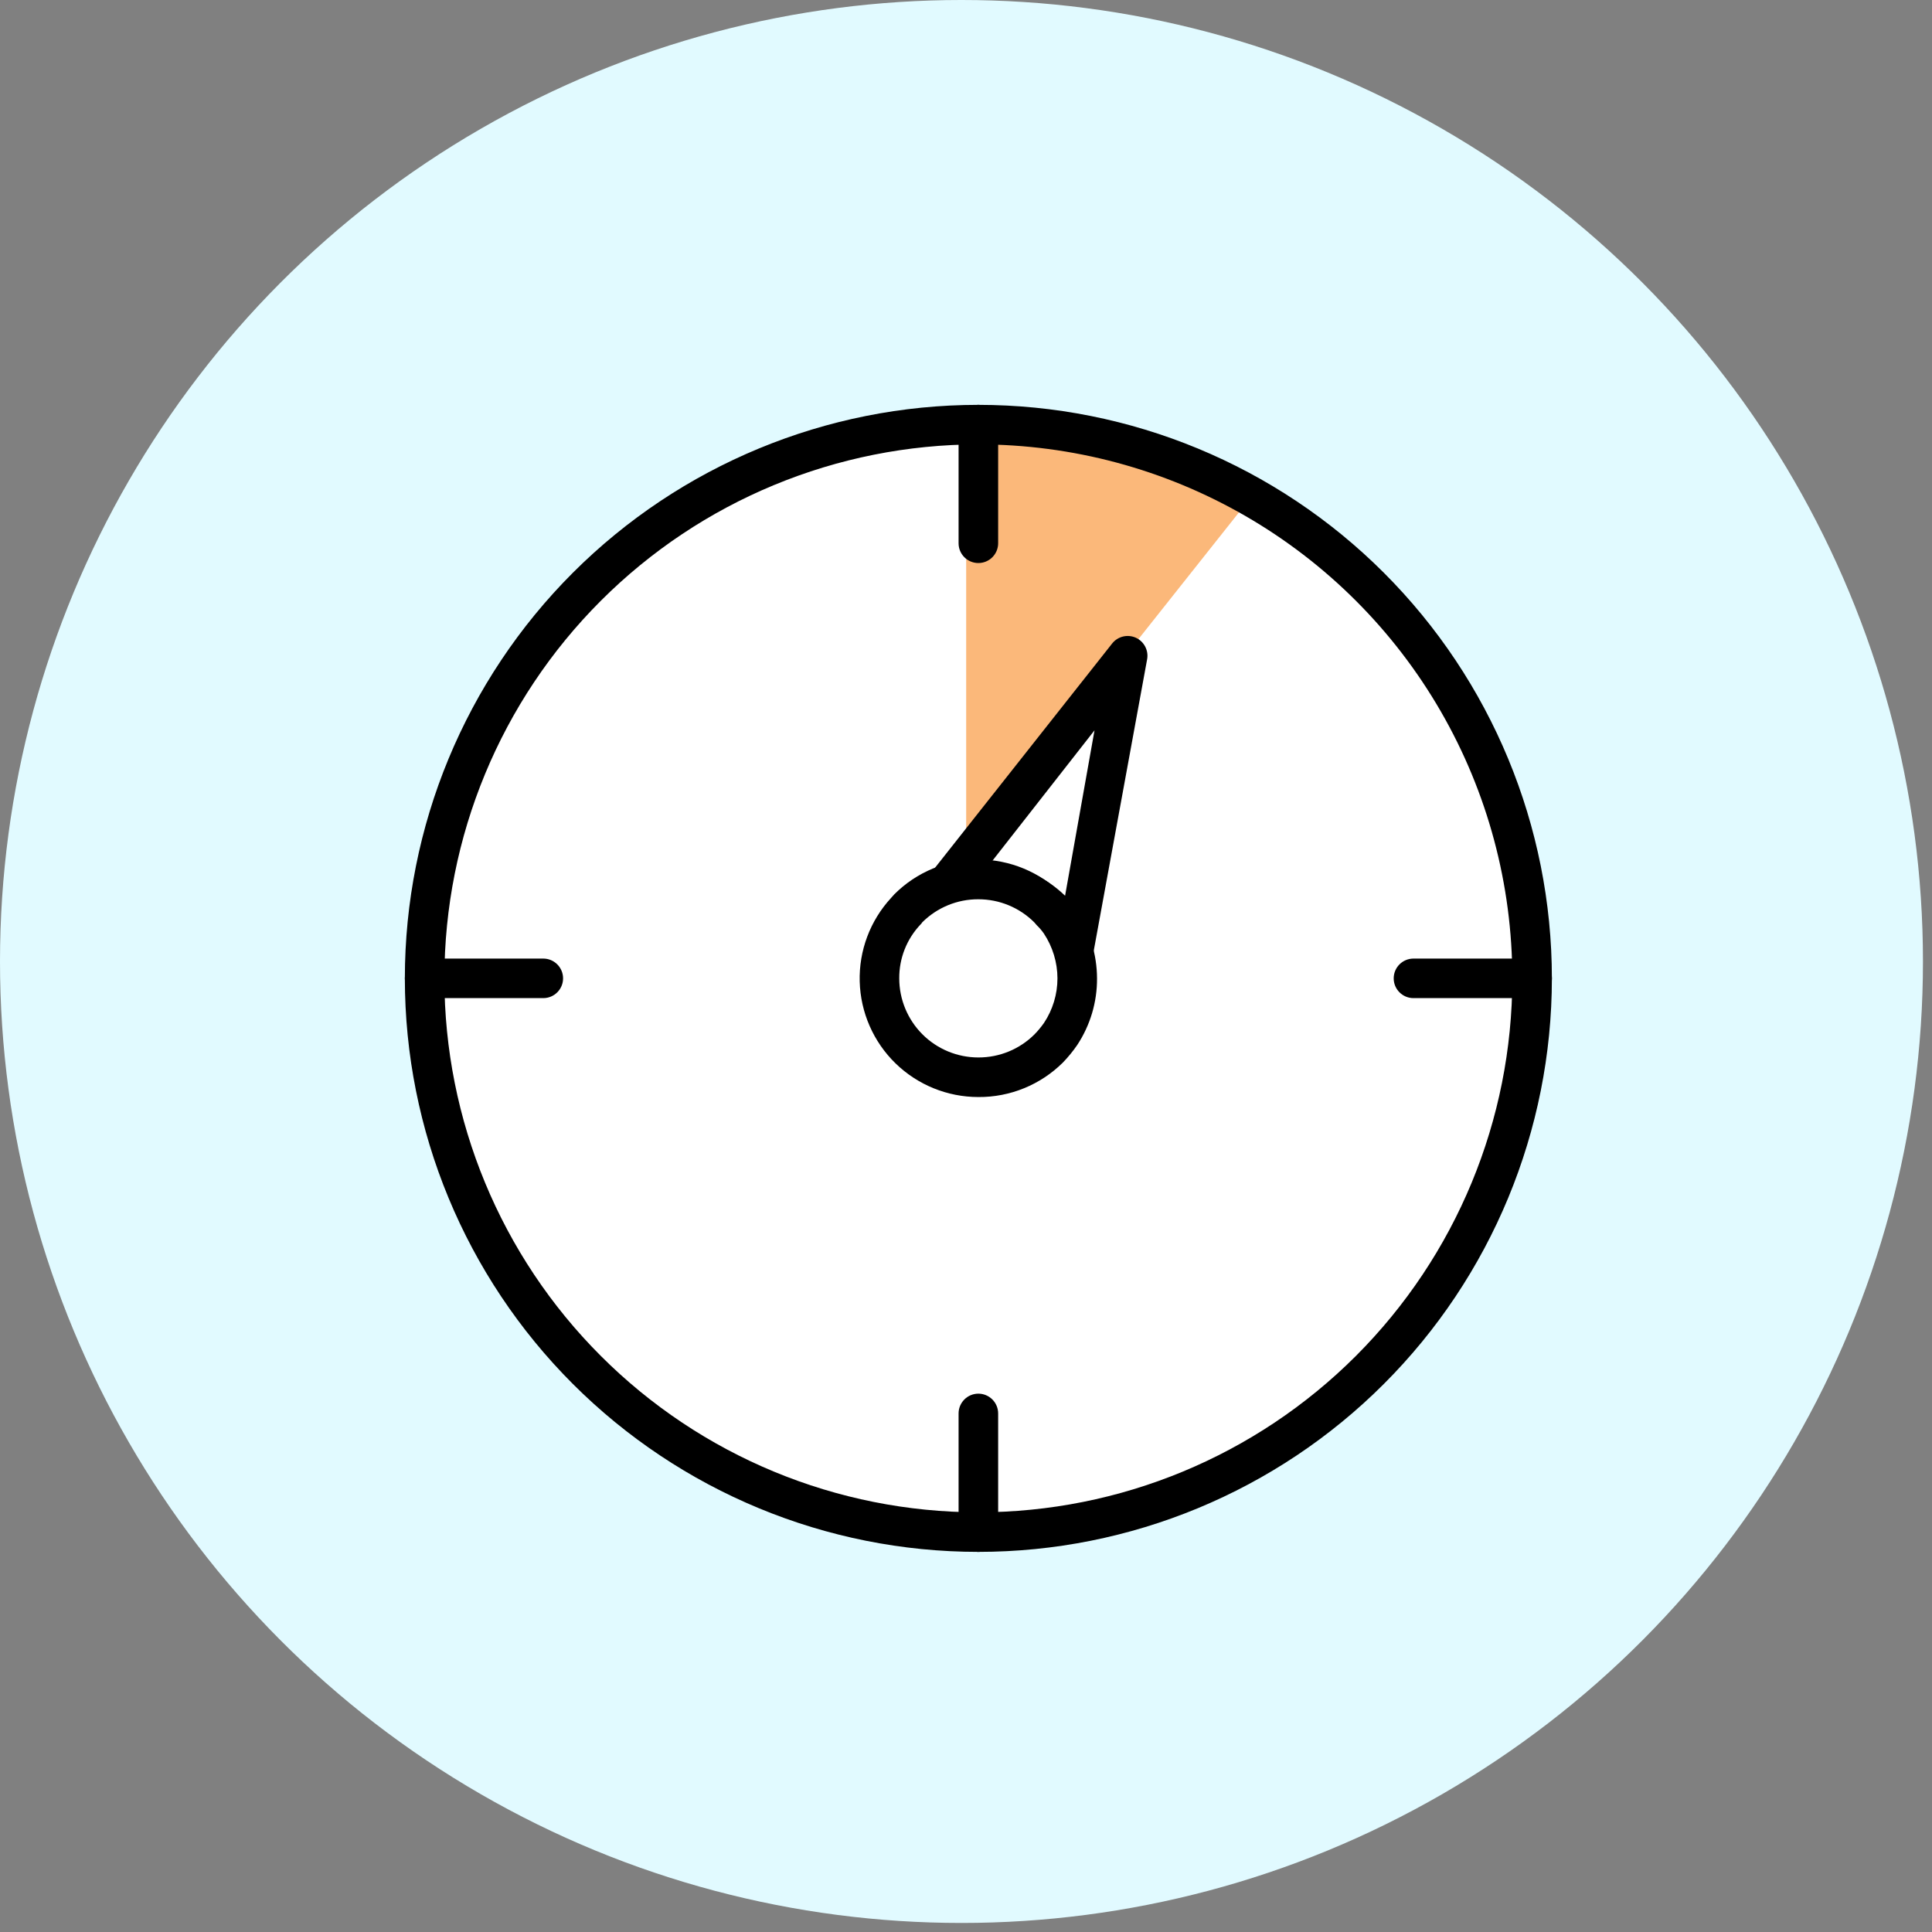
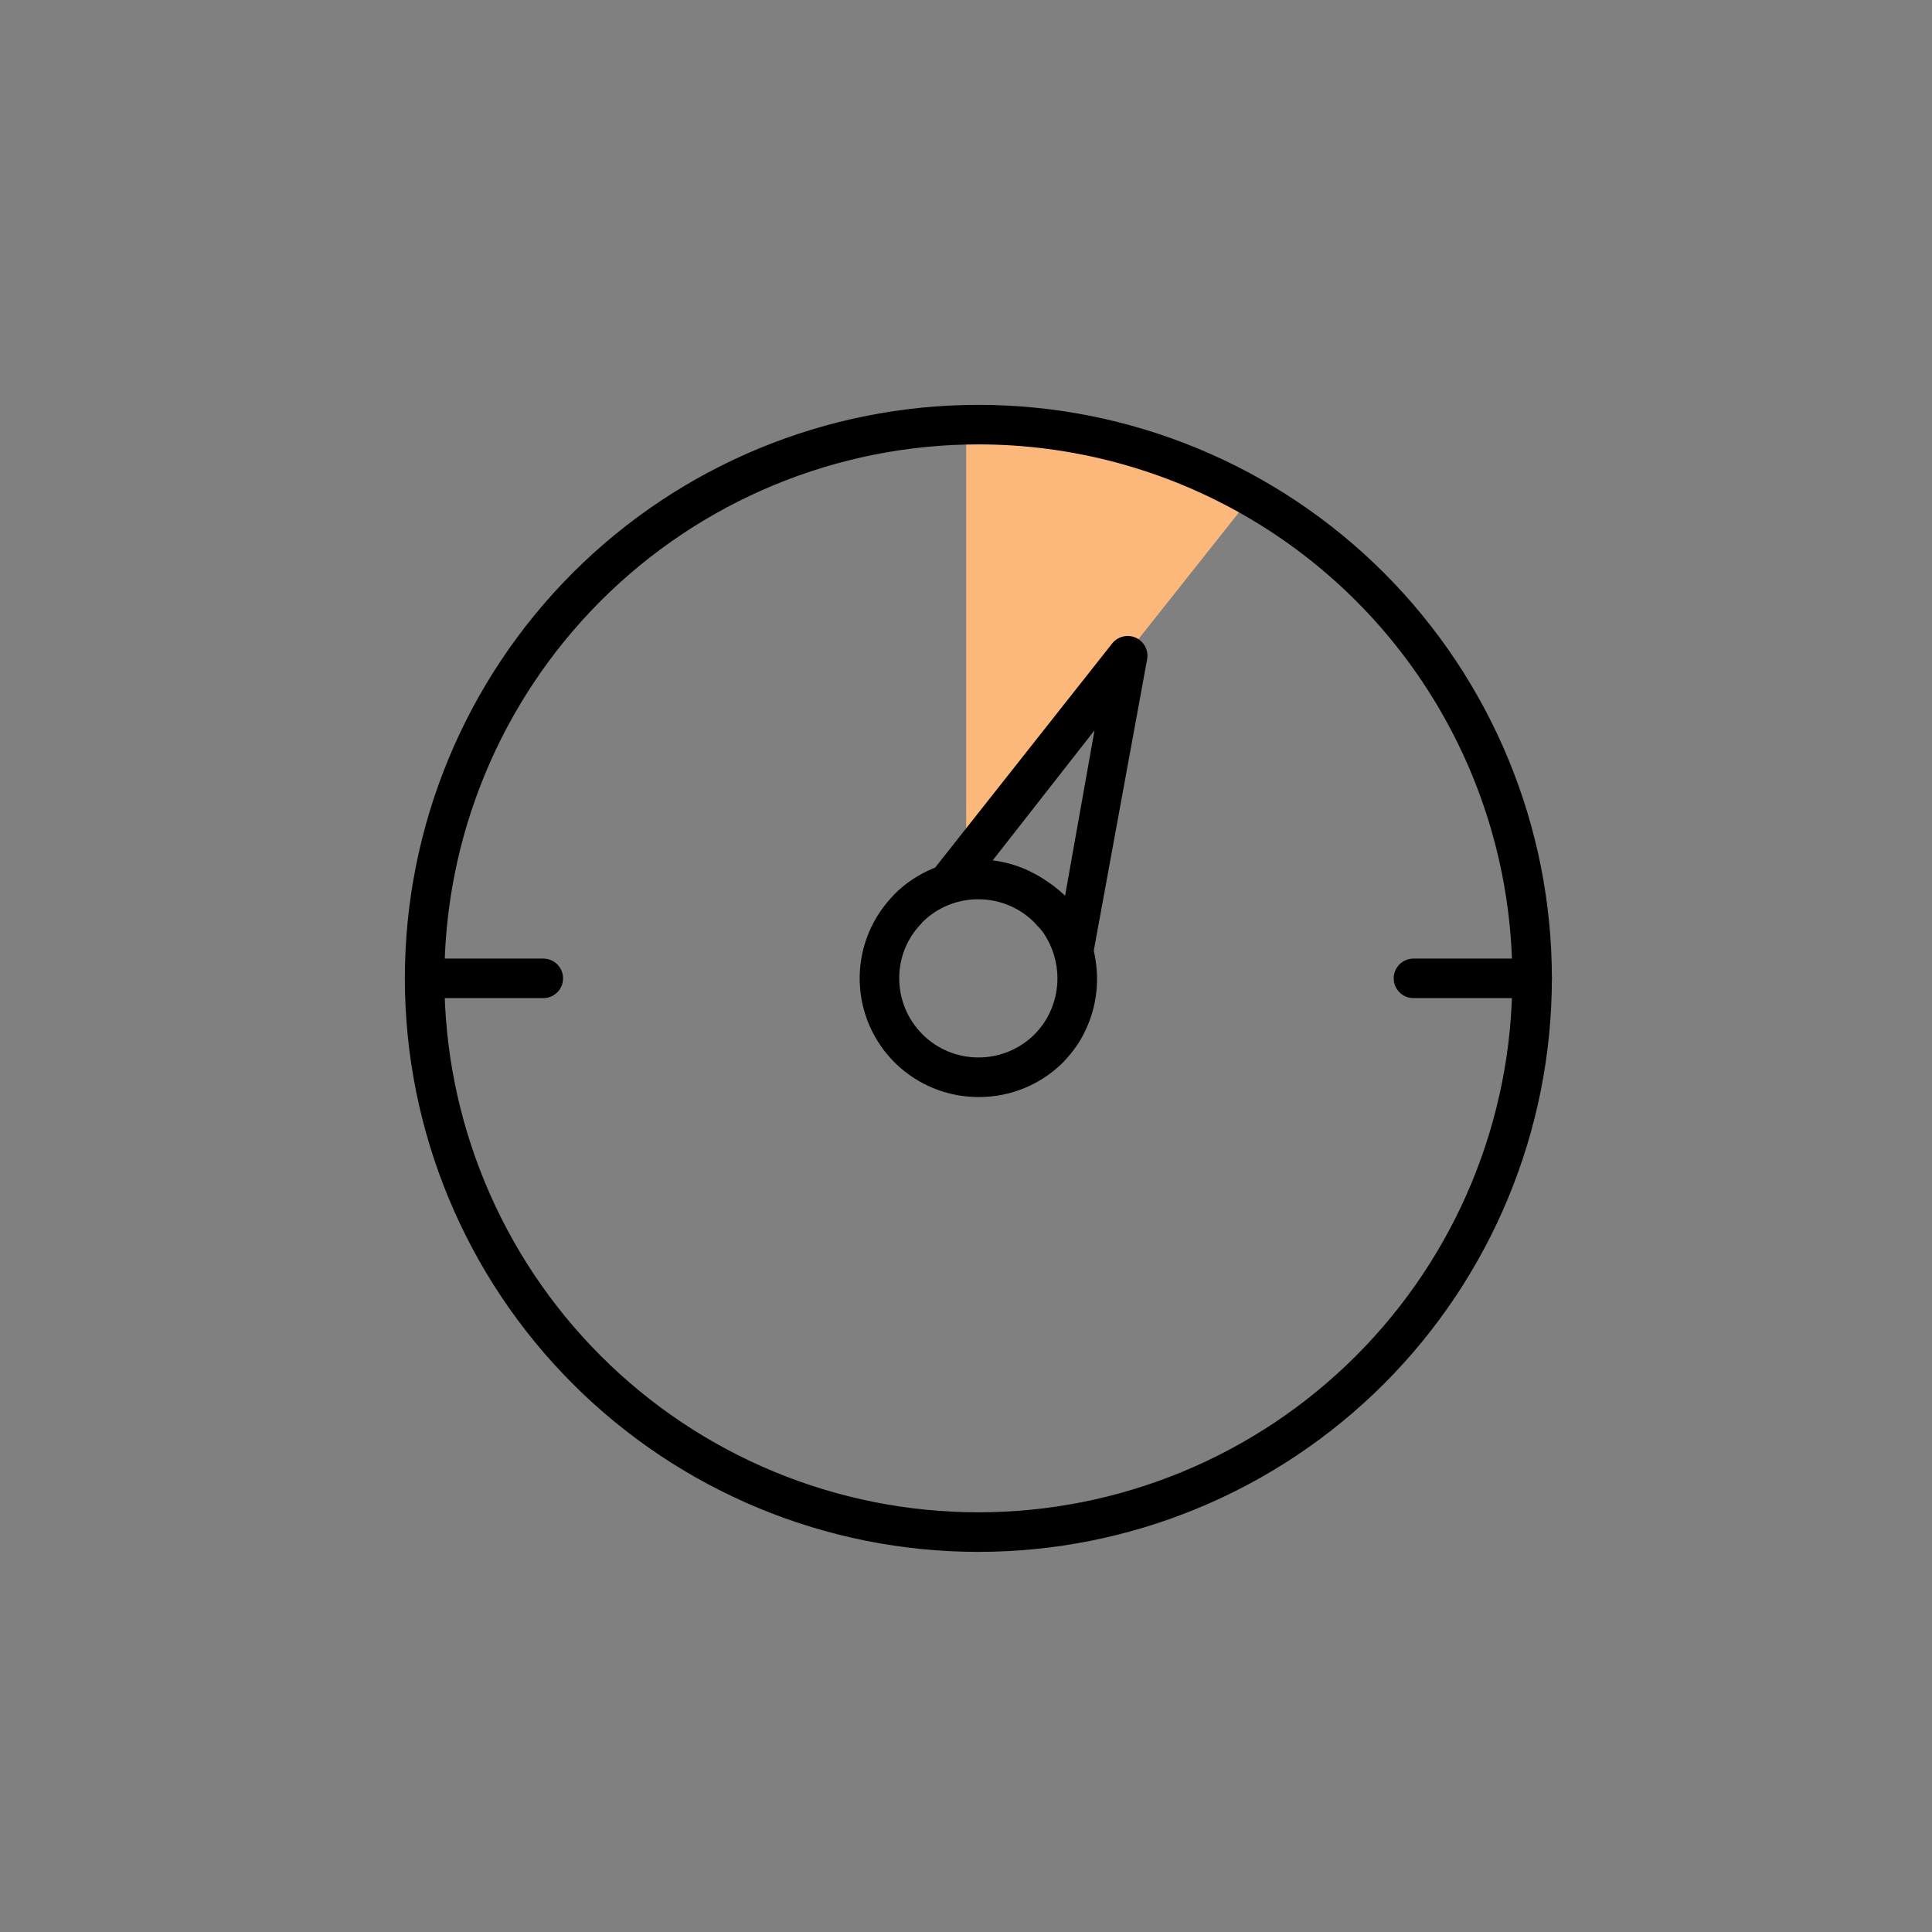
<svg xmlns="http://www.w3.org/2000/svg" width="56" height="56" viewBox="0 0 56 56" fill="none">
  <rect x="0" y="0" width="56" height="56" fill="#808080" stroke="none" />
-   <circle cx="27.869" cy="27.869" r="27.869" fill="#E1FAFF" />
-   <circle cx="28.358" cy="28.358" r="15.916" fill="white" />
-   <path d="M28.005 18.101V12.442C32.965 12.442 36.14 14.564 36.14 14.564L28.005 24.821V18.101Z" fill="#FBB87A" />
+   <path d="M28.005 18.101V12.442C32.965 12.442 36.14 14.564 36.14 14.564L28.005 24.821Z" fill="#FBB87A" />
  <path d="M15.747 28.931H12.308C11.991 28.931 11.735 28.675 11.735 28.358C11.735 28.042 11.991 27.785 12.308 27.785H15.747C16.064 27.785 16.321 28.042 16.321 28.358C16.321 28.675 16.064 28.931 15.747 28.931Z" fill="black" />
-   <path d="M28.358 44.982C28.042 44.982 27.785 44.726 27.785 44.409V40.97C27.785 40.653 28.042 40.396 28.358 40.396C28.675 40.396 28.932 40.653 28.932 40.97V44.409C28.932 44.561 28.871 44.707 28.764 44.814C28.656 44.922 28.51 44.982 28.358 44.982Z" fill="black" />
  <path d="M44.409 28.931H40.97C40.654 28.931 40.397 28.675 40.397 28.358C40.397 28.042 40.654 27.785 40.97 27.785H44.409C44.726 27.785 44.983 28.042 44.983 28.358C44.983 28.675 44.726 28.931 44.409 28.931Z" fill="black" />
-   <path d="M28.358 16.32C28.042 16.32 27.785 16.064 27.785 15.747V12.308C27.785 11.991 28.042 11.735 28.358 11.735C28.675 11.735 28.932 11.991 28.932 12.308V15.747C28.932 15.899 28.871 16.045 28.764 16.152C28.656 16.26 28.51 16.32 28.358 16.32Z" fill="black" />
  <path d="M27.113 26.285C27.036 26.25 26.967 26.199 26.91 26.136C26.733 25.927 26.729 25.621 26.9 25.408L32.237 18.651C32.401 18.445 32.684 18.377 32.923 18.485C33.162 18.594 33.297 18.852 33.25 19.11L31.698 27.583C31.649 27.854 31.415 28.051 31.14 28.054C30.865 28.057 30.627 27.865 30.572 27.595L31.135 27.479L30.572 27.582C30.358 27.013 29.974 26.387 29.419 26.136C28.865 25.885 28.221 25.748 27.651 25.963C27.499 26.054 27.279 26.35 27.113 26.285ZM31.725 21.169L28.732 24.992C29.535 25.061 30.291 25.403 30.872 25.963L31.725 21.169Z" fill="black" />
  <path d="M28.358 31.798C27.462 31.798 26.601 31.448 25.958 30.823C25.316 30.198 24.943 29.346 24.919 28.45C24.895 27.554 25.222 26.684 25.83 26.025L25.922 25.922C26.567 25.276 27.443 24.913 28.355 24.913C29.268 24.913 30.144 25.276 30.789 25.922C30.821 25.951 30.85 25.984 30.875 26.02C30.994 26.141 31.103 26.271 31.201 26.409C31.588 26.986 31.795 27.664 31.798 28.358C31.802 29.045 31.602 29.717 31.224 30.29C31.101 30.469 30.963 30.638 30.812 30.795C30.161 31.443 29.277 31.805 28.358 31.798L28.358 31.798ZM28.358 26.066C27.748 26.063 27.162 26.305 26.73 26.736C26.718 26.758 26.703 26.777 26.684 26.794C26.283 27.215 26.061 27.776 26.065 28.358C26.065 28.966 26.307 29.55 26.737 29.98C27.167 30.41 27.75 30.651 28.358 30.651C28.969 30.653 29.554 30.412 29.986 29.981C30.087 29.878 30.179 29.766 30.262 29.648C30.515 29.266 30.651 28.817 30.651 28.358C30.65 27.895 30.512 27.443 30.256 27.057C30.195 26.97 30.126 26.889 30.049 26.816L29.98 26.736V26.736C29.55 26.306 28.966 26.065 28.358 26.066L28.358 26.066Z" fill="black" />
  <path d="M28.358 44.982C23.95 44.982 19.721 43.231 16.603 40.113C13.486 36.996 11.735 32.767 11.735 28.358C11.735 23.949 13.486 19.721 16.603 16.603C19.721 13.486 23.949 11.735 28.358 11.735C32.767 11.735 36.996 13.486 40.113 16.603C43.231 19.721 44.982 23.949 44.982 28.358C44.982 32.767 43.231 36.996 40.113 40.113C36.996 43.231 32.767 44.982 28.358 44.982ZM28.358 12.881C24.254 12.881 20.317 14.512 17.415 17.414C14.512 20.317 12.881 24.254 12.881 28.358C12.881 32.462 14.512 36.4 17.415 39.302C20.317 42.205 24.254 43.835 28.358 43.835C32.463 43.835 36.4 42.204 39.302 39.302C42.205 36.399 43.835 32.462 43.835 28.358C43.835 25.641 43.12 22.972 41.762 20.62C40.404 18.267 38.45 16.313 36.097 14.955C33.744 13.596 31.075 12.881 28.358 12.881Z" fill="black" />
</svg>